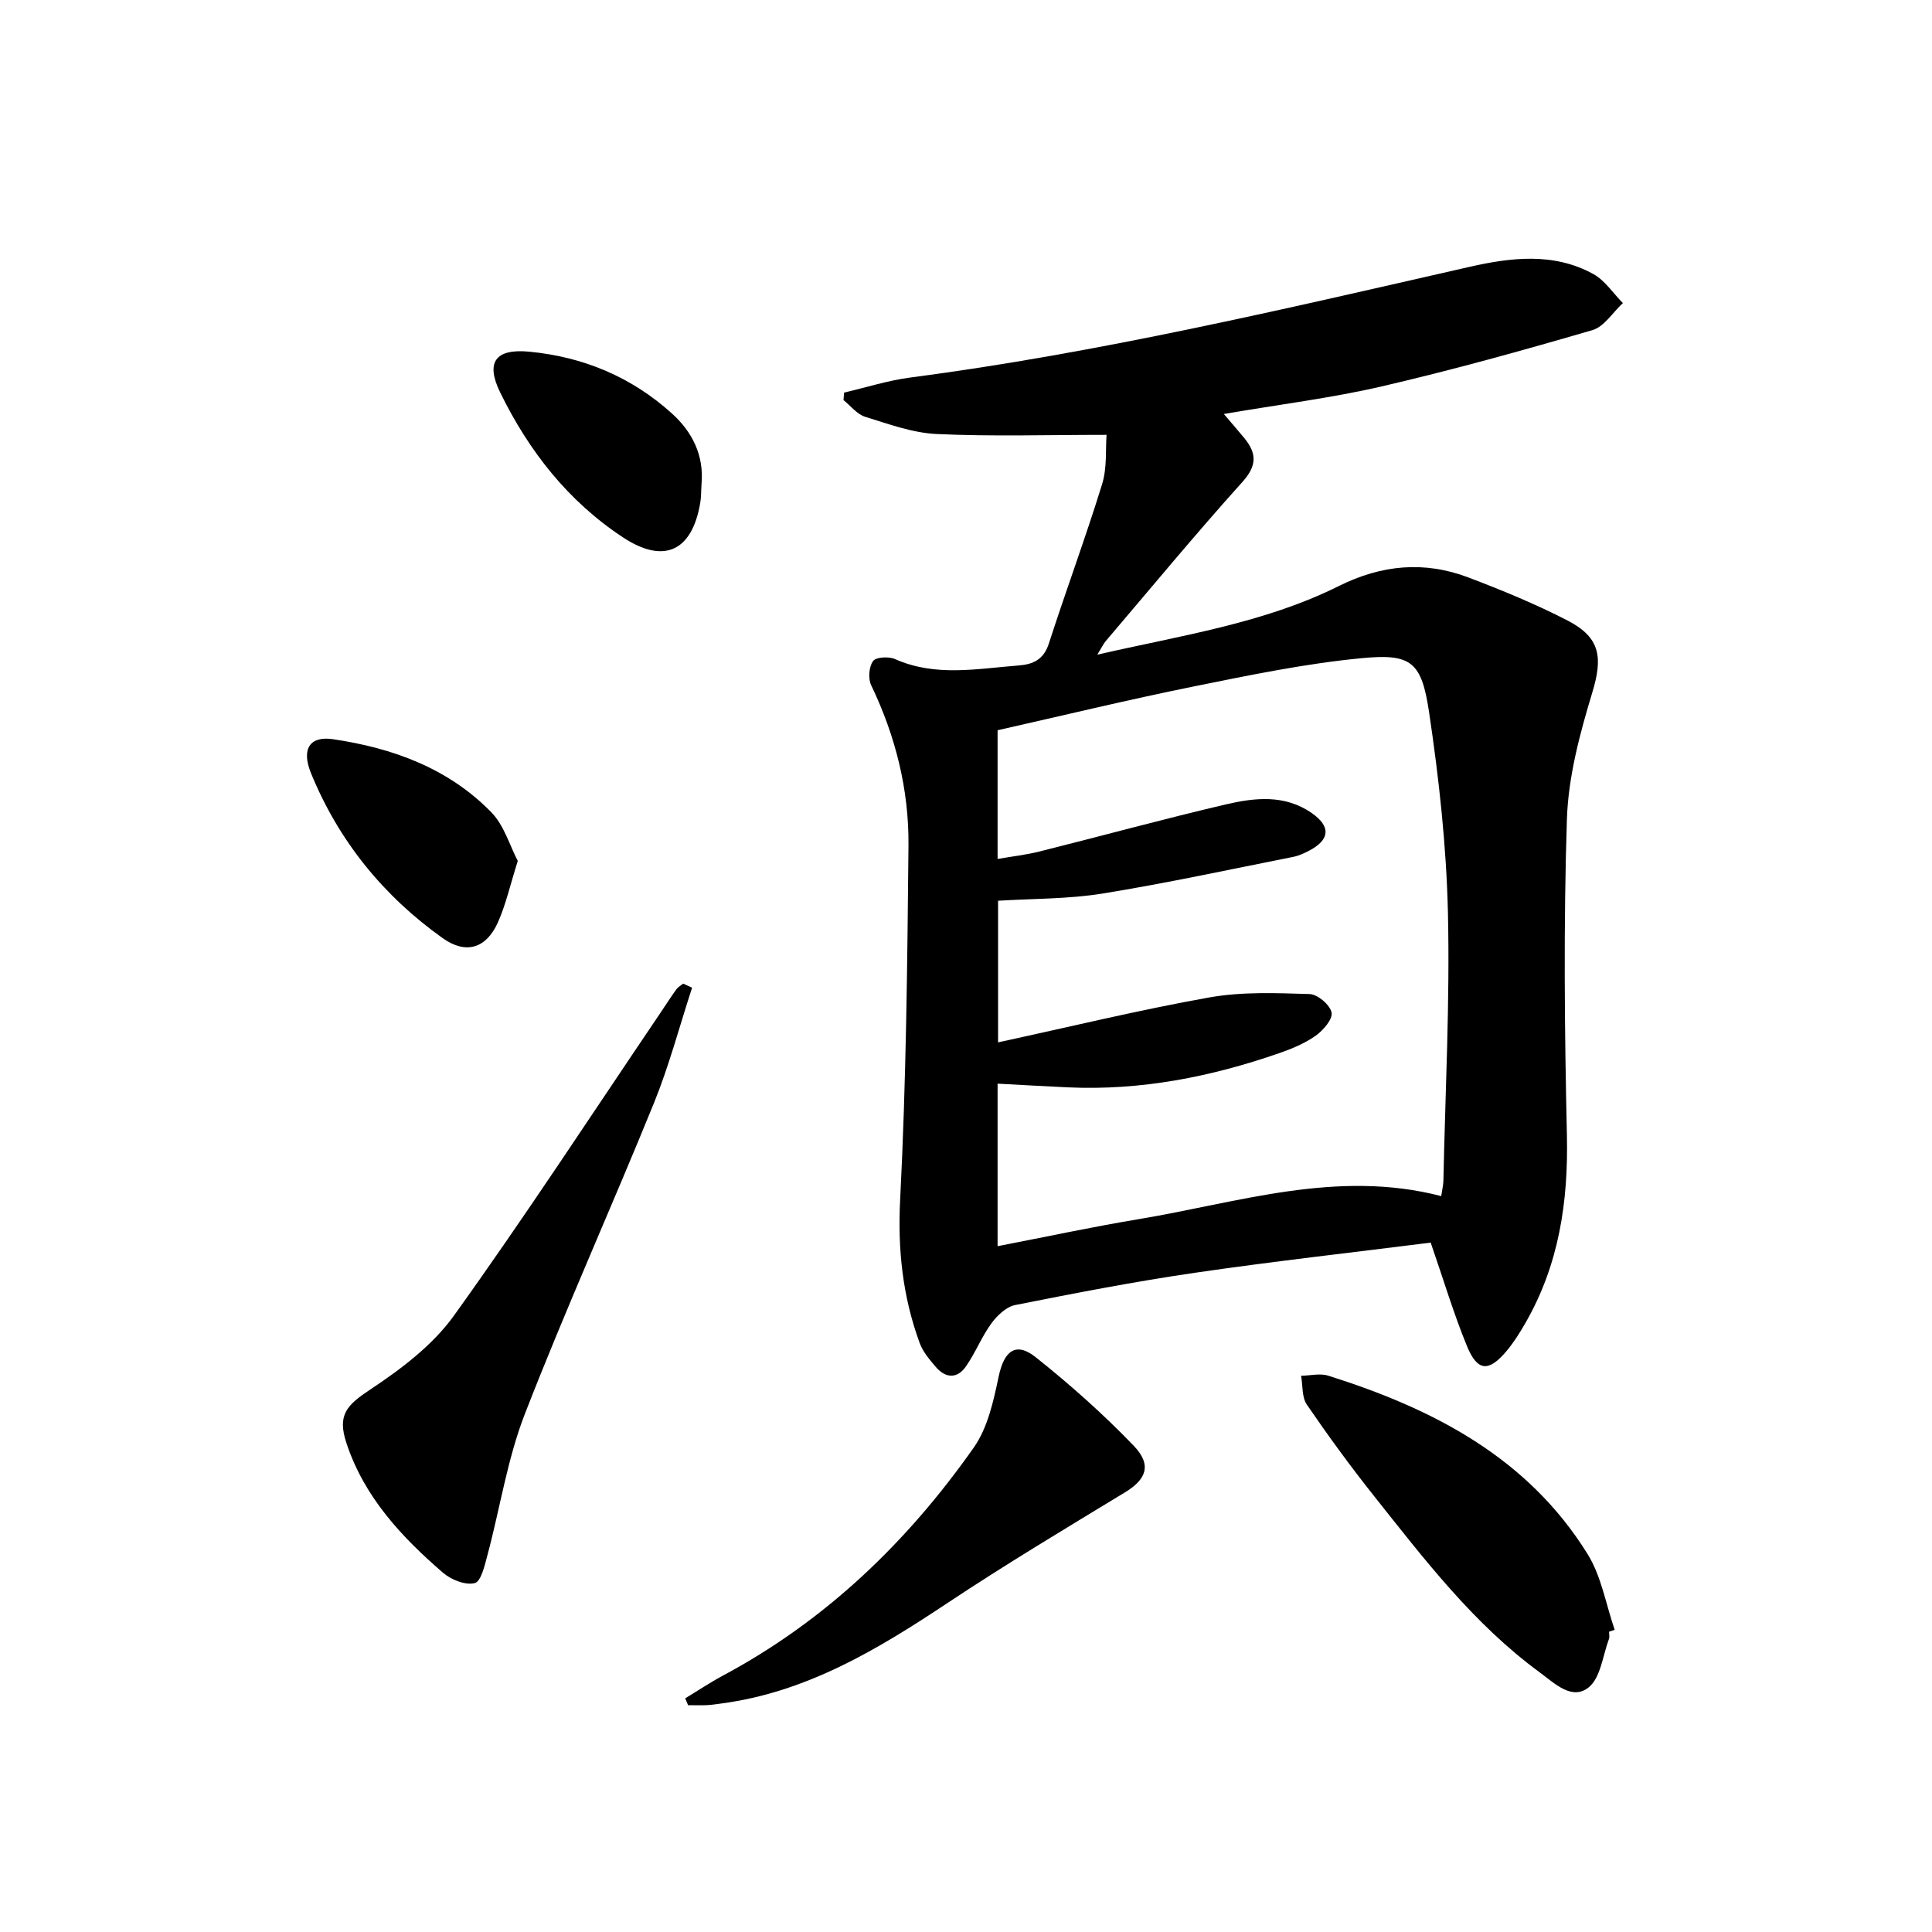
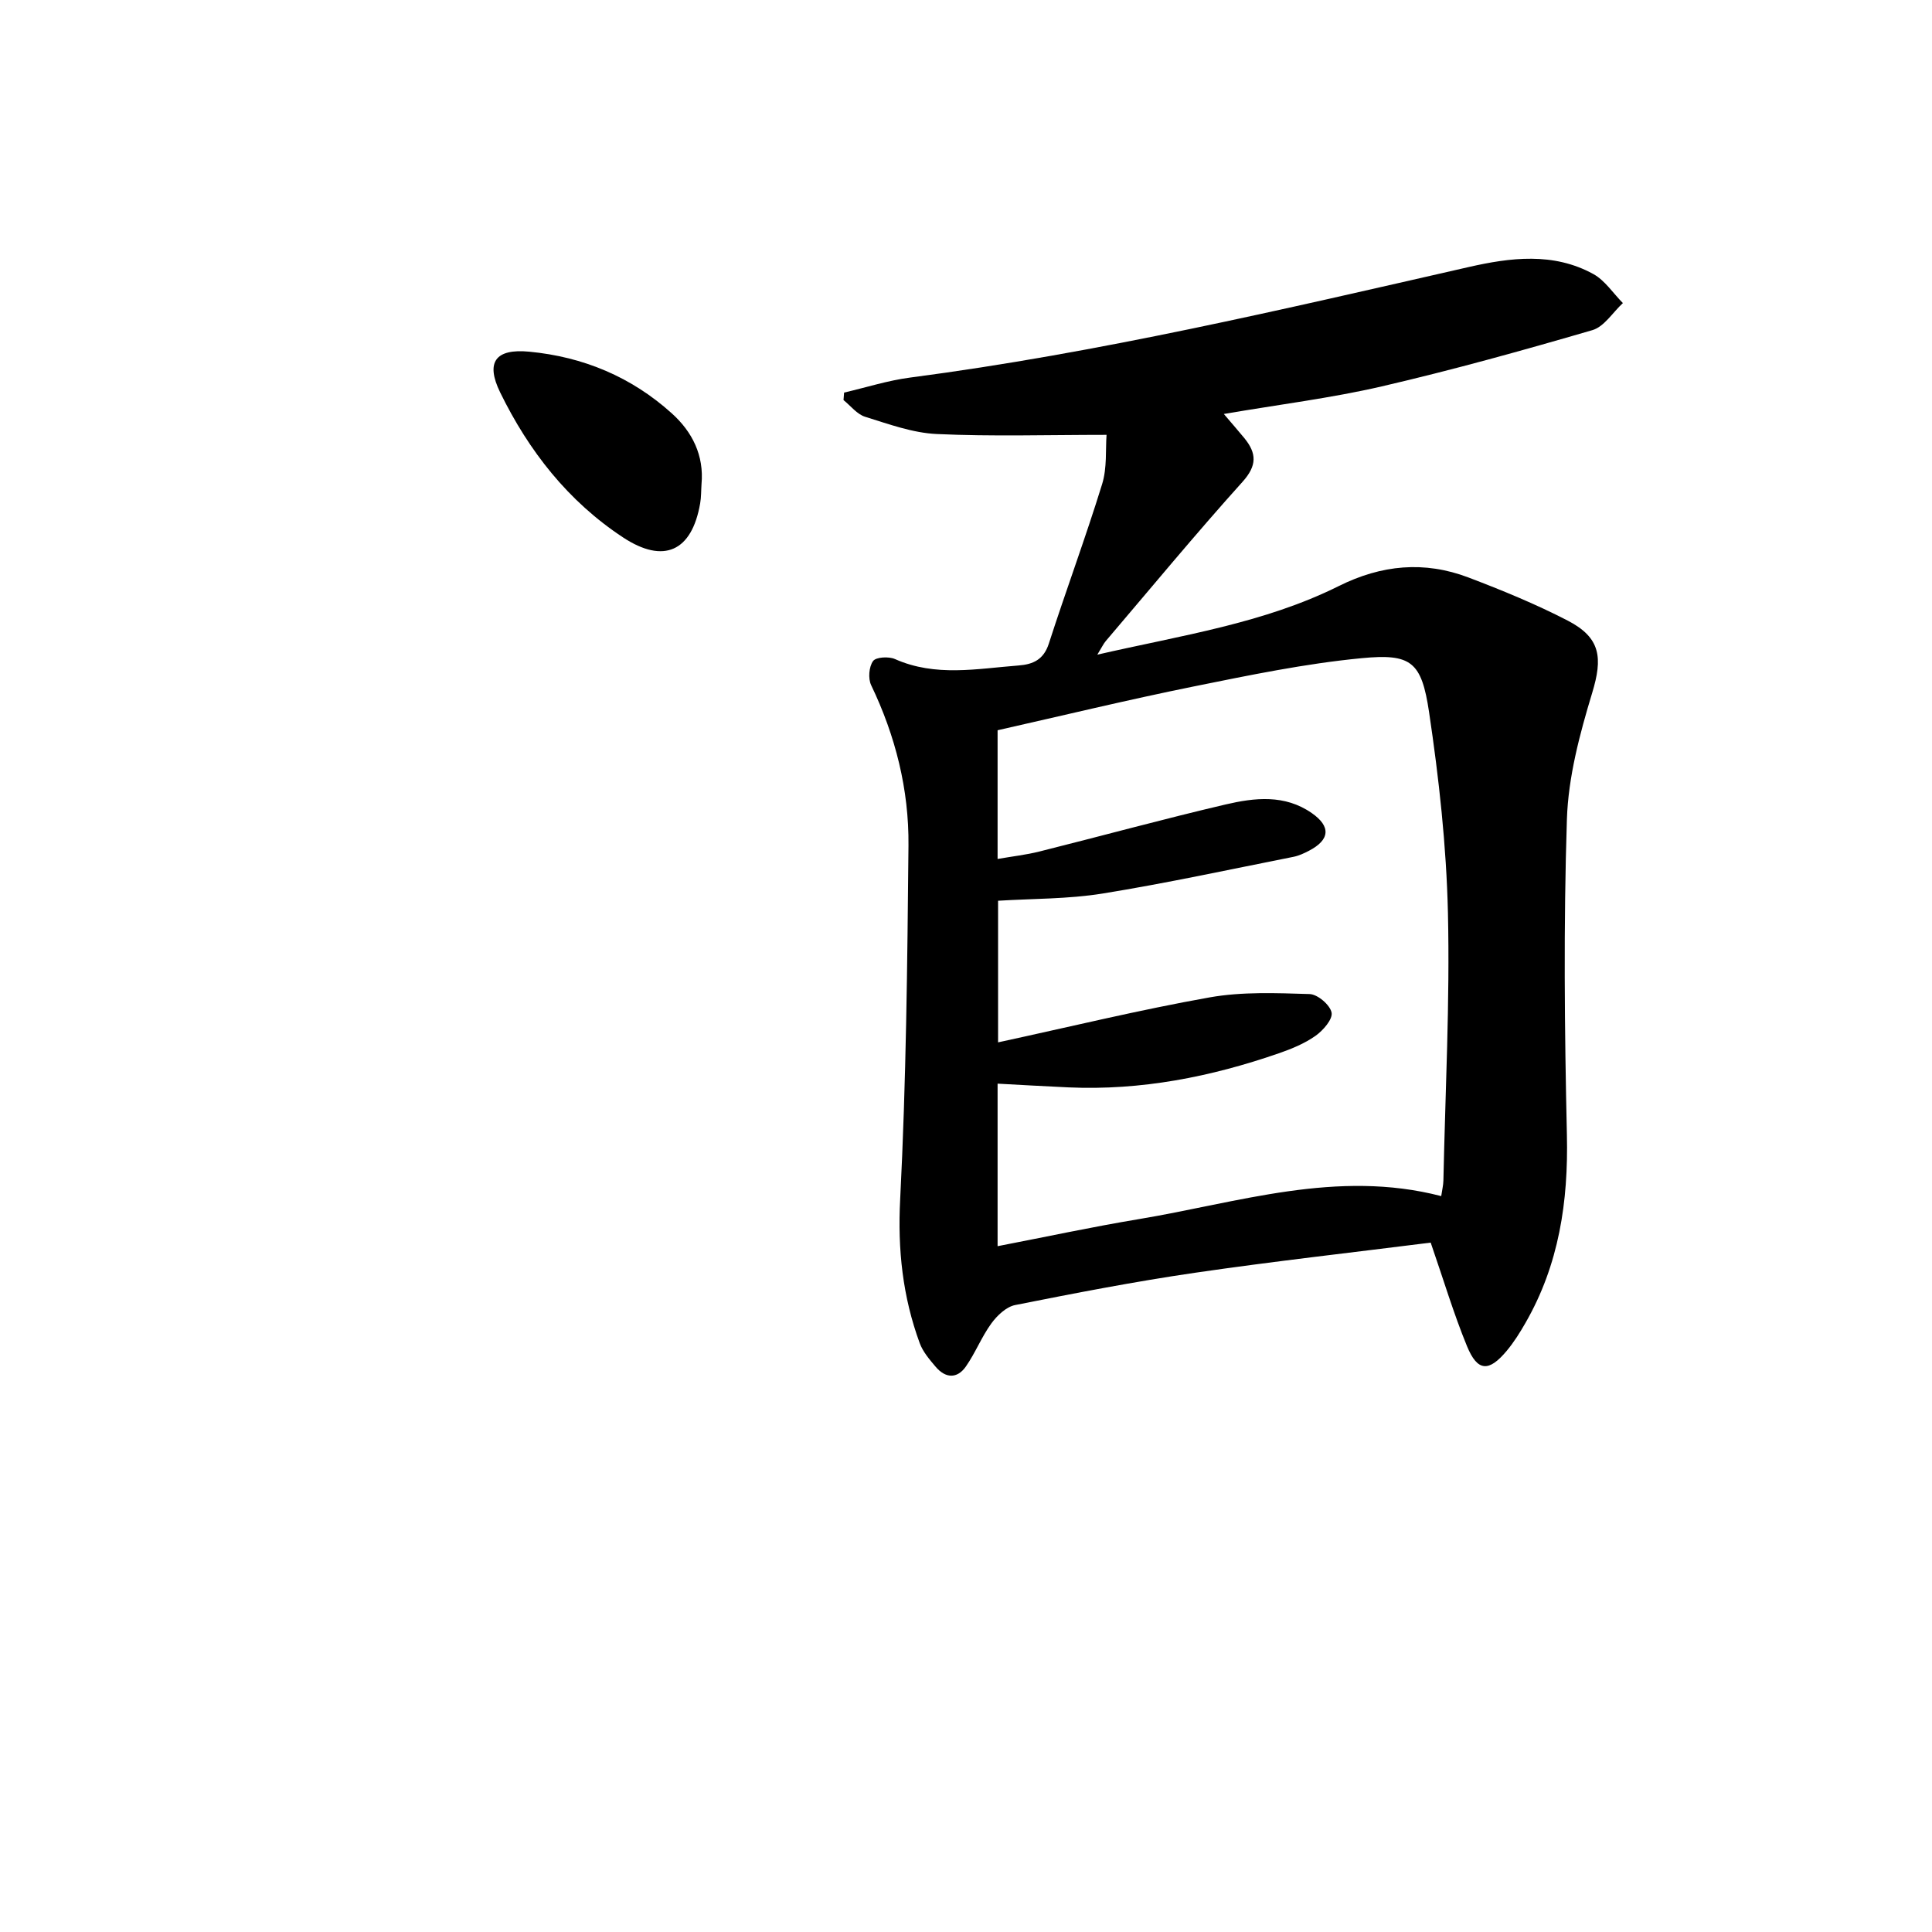
<svg xmlns="http://www.w3.org/2000/svg" enable-background="new 0 0 400 400" viewBox="0 0 400 400">
  <path d="m229.1 90.03c-12.28 0-23.73.36-35.15-.17-5-.23-9.97-2.06-14.83-3.57-1.69-.52-3-2.27-4.48-3.46.04-.52.08-1.04.12-1.55 4.56-1.06 9.07-2.51 13.68-3.11 39.05-5.11 77.31-14.15 115.63-22.88 8.64-1.97 17.53-3.1 25.8 1.44 2.42 1.33 4.11 3.98 6.13 6.02-2.09 1.92-3.87 4.89-6.31 5.6-14.44 4.21-28.96 8.25-43.62 11.65-10.47 2.42-21.19 3.74-32.69 5.71 1.63 1.92 2.97 3.44 4.25 5 2.55 3.13 2.67 5.66-.39 9.06-9.69 10.76-18.91 21.93-28.3 32.95-.49.58-.81 1.29-1.75 2.82 17.51-4.02 34.5-6.49 49.96-14.19 8.88-4.43 17.76-5.26 26.9-1.78 6.97 2.65 13.91 5.5 20.53 8.92 6.87 3.56 7.26 7.73 5.06 14.98-2.57 8.49-4.95 17.38-5.23 26.17-.7 21.76-.49 43.58 0 65.35.31 13.79-1.64 26.83-8.57 38.89-1.15 2.01-2.4 4.01-3.88 5.78-3.71 4.45-6.06 4.33-8.23-.94-2.76-6.71-4.84-13.7-7.52-21.45-15.98 2.02-32.46 3.86-48.85 6.25-12.46 1.82-24.84 4.22-37.2 6.68-1.84.37-3.72 2.17-4.91 3.8-2.03 2.79-3.31 6.11-5.29 8.94-1.81 2.57-4.22 2.42-6.23.05-1.27-1.5-2.65-3.1-3.31-4.9-3.53-9.61-4.59-19.38-4.05-29.77 1.24-24.39 1.49-48.83 1.72-73.26.11-11.58-2.68-22.68-7.73-33.21-.65-1.36-.46-3.81.4-4.99.6-.83 3.25-.98 4.53-.41 8.41 3.74 17.02 1.99 25.6 1.33 3-.23 5.19-1.21 6.26-4.53 3.56-11.04 7.61-21.93 11.03-33.01 1.05-3.38.69-7.2.92-10.21zm69.29 157.61c.19-1.31.43-2.26.45-3.21.39-18.48 1.36-36.97.94-55.43-.32-13.89-1.86-27.83-3.91-41.58-1.56-10.43-3.69-12.14-13.97-11.15-11.68 1.12-23.26 3.53-34.79 5.86-13.62 2.76-27.13 6.03-40.57 9.06v26.65c3.14-.55 5.94-.86 8.65-1.54 12.87-3.22 25.67-6.73 38.58-9.75 6-1.4 12.22-2.11 17.82 1.79 3.98 2.77 3.78 5.53-.58 7.8-1.02.53-2.11 1.04-3.23 1.26-13.16 2.61-26.28 5.46-39.52 7.6-7.13 1.15-14.46 1.04-21.62 1.49v29.32c14.94-3.23 29.28-6.73 43.79-9.31 6.75-1.2 13.81-.9 20.72-.69 1.65.05 4.24 2.26 4.54 3.84.27 1.37-1.76 3.7-3.33 4.81-2.27 1.6-4.96 2.7-7.61 3.62-14.09 4.88-28.53 7.72-43.53 7.05-4.89-.22-9.77-.51-14.68-.77v33.65c9.99-1.93 19.54-3.99 29.17-5.59 20.66-3.43 41.08-10.38 62.68-4.78z" />
-   <path d="m143.29 204.49c-2.6 7.96-4.74 16.1-7.88 23.84-8.75 21.53-18.32 42.74-26.74 64.4-3.62 9.32-5.13 19.45-7.73 29.17-.57 2.14-1.33 5.52-2.64 5.86-1.91.5-4.89-.68-6.57-2.13-8.62-7.44-16.32-15.7-20-26.84-1.94-5.86.05-7.87 4.95-11.12 6.38-4.23 12.91-9.16 17.3-15.28 14.73-20.51 28.54-41.69 42.7-62.61 1.12-1.65 2.19-3.34 3.35-4.95.35-.48.93-.79 1.41-1.18.61.28 1.23.56 1.85.84z" />
-   <path d="m141.87 351.62c2.61-1.58 5.15-3.28 7.83-4.72 21.27-11.38 38.17-27.66 51.91-47.2 2.89-4.11 4.09-9.65 5.16-14.73 1.11-5.28 3.54-7.26 7.68-3.96 7.12 5.67 13.97 11.76 20.27 18.31 3.83 3.99 2.6 6.97-1.78 9.64-12.32 7.49-24.72 14.91-36.72 22.89-14.49 9.64-29.2 18.5-46.87 20.84-.99.13-1.97.29-2.96.34-1.31.06-2.62.01-3.93.01-.2-.47-.4-.95-.59-1.42z" />
-   <path d="m333.14 337.83c0 .5.14 1.05-.02 1.49-1.29 3.45-1.72 8.03-4.2 10.03-3.47 2.8-7.12-.89-10.12-3.09-13.73-10.05-23.93-23.46-34.38-36.6-4.85-6.11-9.46-12.42-13.86-18.86-1.05-1.54-.82-3.95-1.18-5.96 1.88-.03 3.92-.56 5.62-.02 21.67 6.83 41.28 16.91 53.71 36.96 2.85 4.6 3.78 10.4 5.59 15.65-.38.14-.77.27-1.16.4z" />
-   <path d="m107.2 178.25c-1.61 5.07-2.49 9.14-4.17 12.84-2.41 5.27-6.57 6.56-11.37 3.15-12.3-8.76-21.56-20.16-27.28-34.18-2.04-5.01-.22-7.72 4.54-7.02 12.37 1.82 23.89 6 32.8 15.13 2.65 2.71 3.81 6.89 5.48 10.08z" />
  <path d="m145.24 100.25c-.09 1.32-.05 2.67-.28 3.97-1.72 9.94-7.53 12.6-15.96 7.05-11.38-7.49-19.52-17.9-25.44-30.01-3.08-6.3-.97-9.11 6-8.45 11.2 1.06 21.2 5.24 29.56 12.8 4.2 3.79 6.67 8.67 6.12 14.64z" />
</svg>